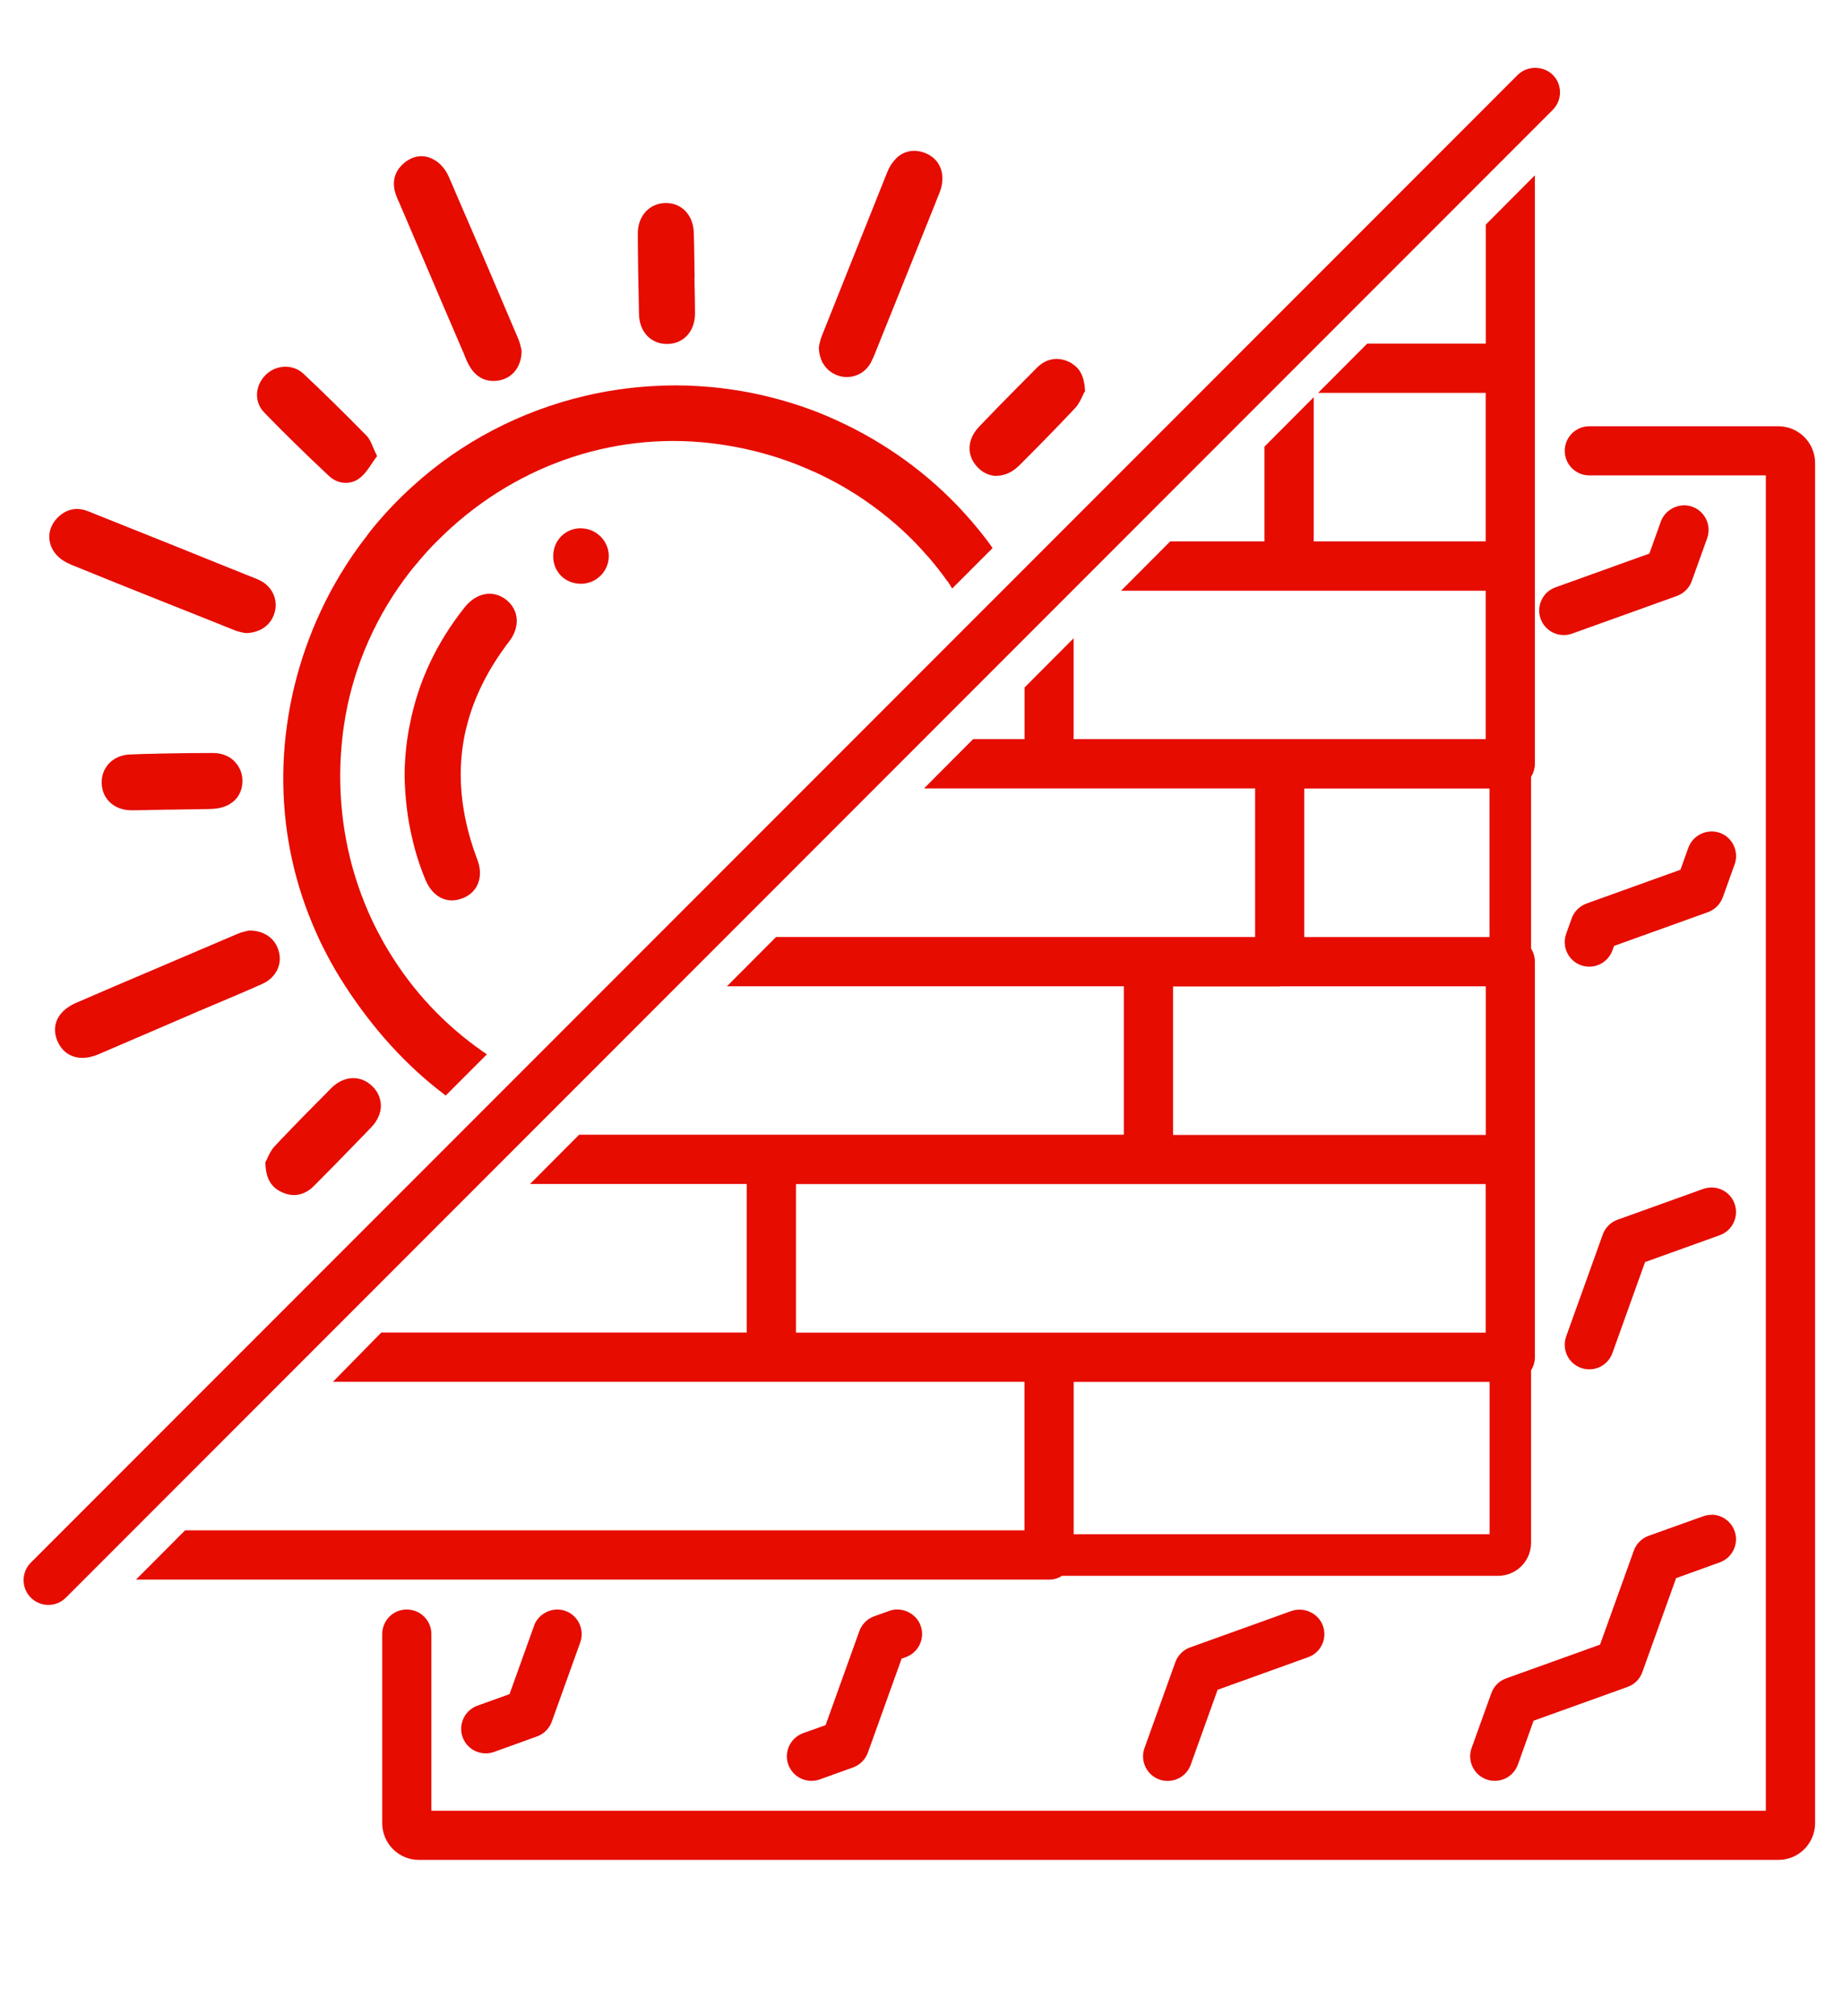
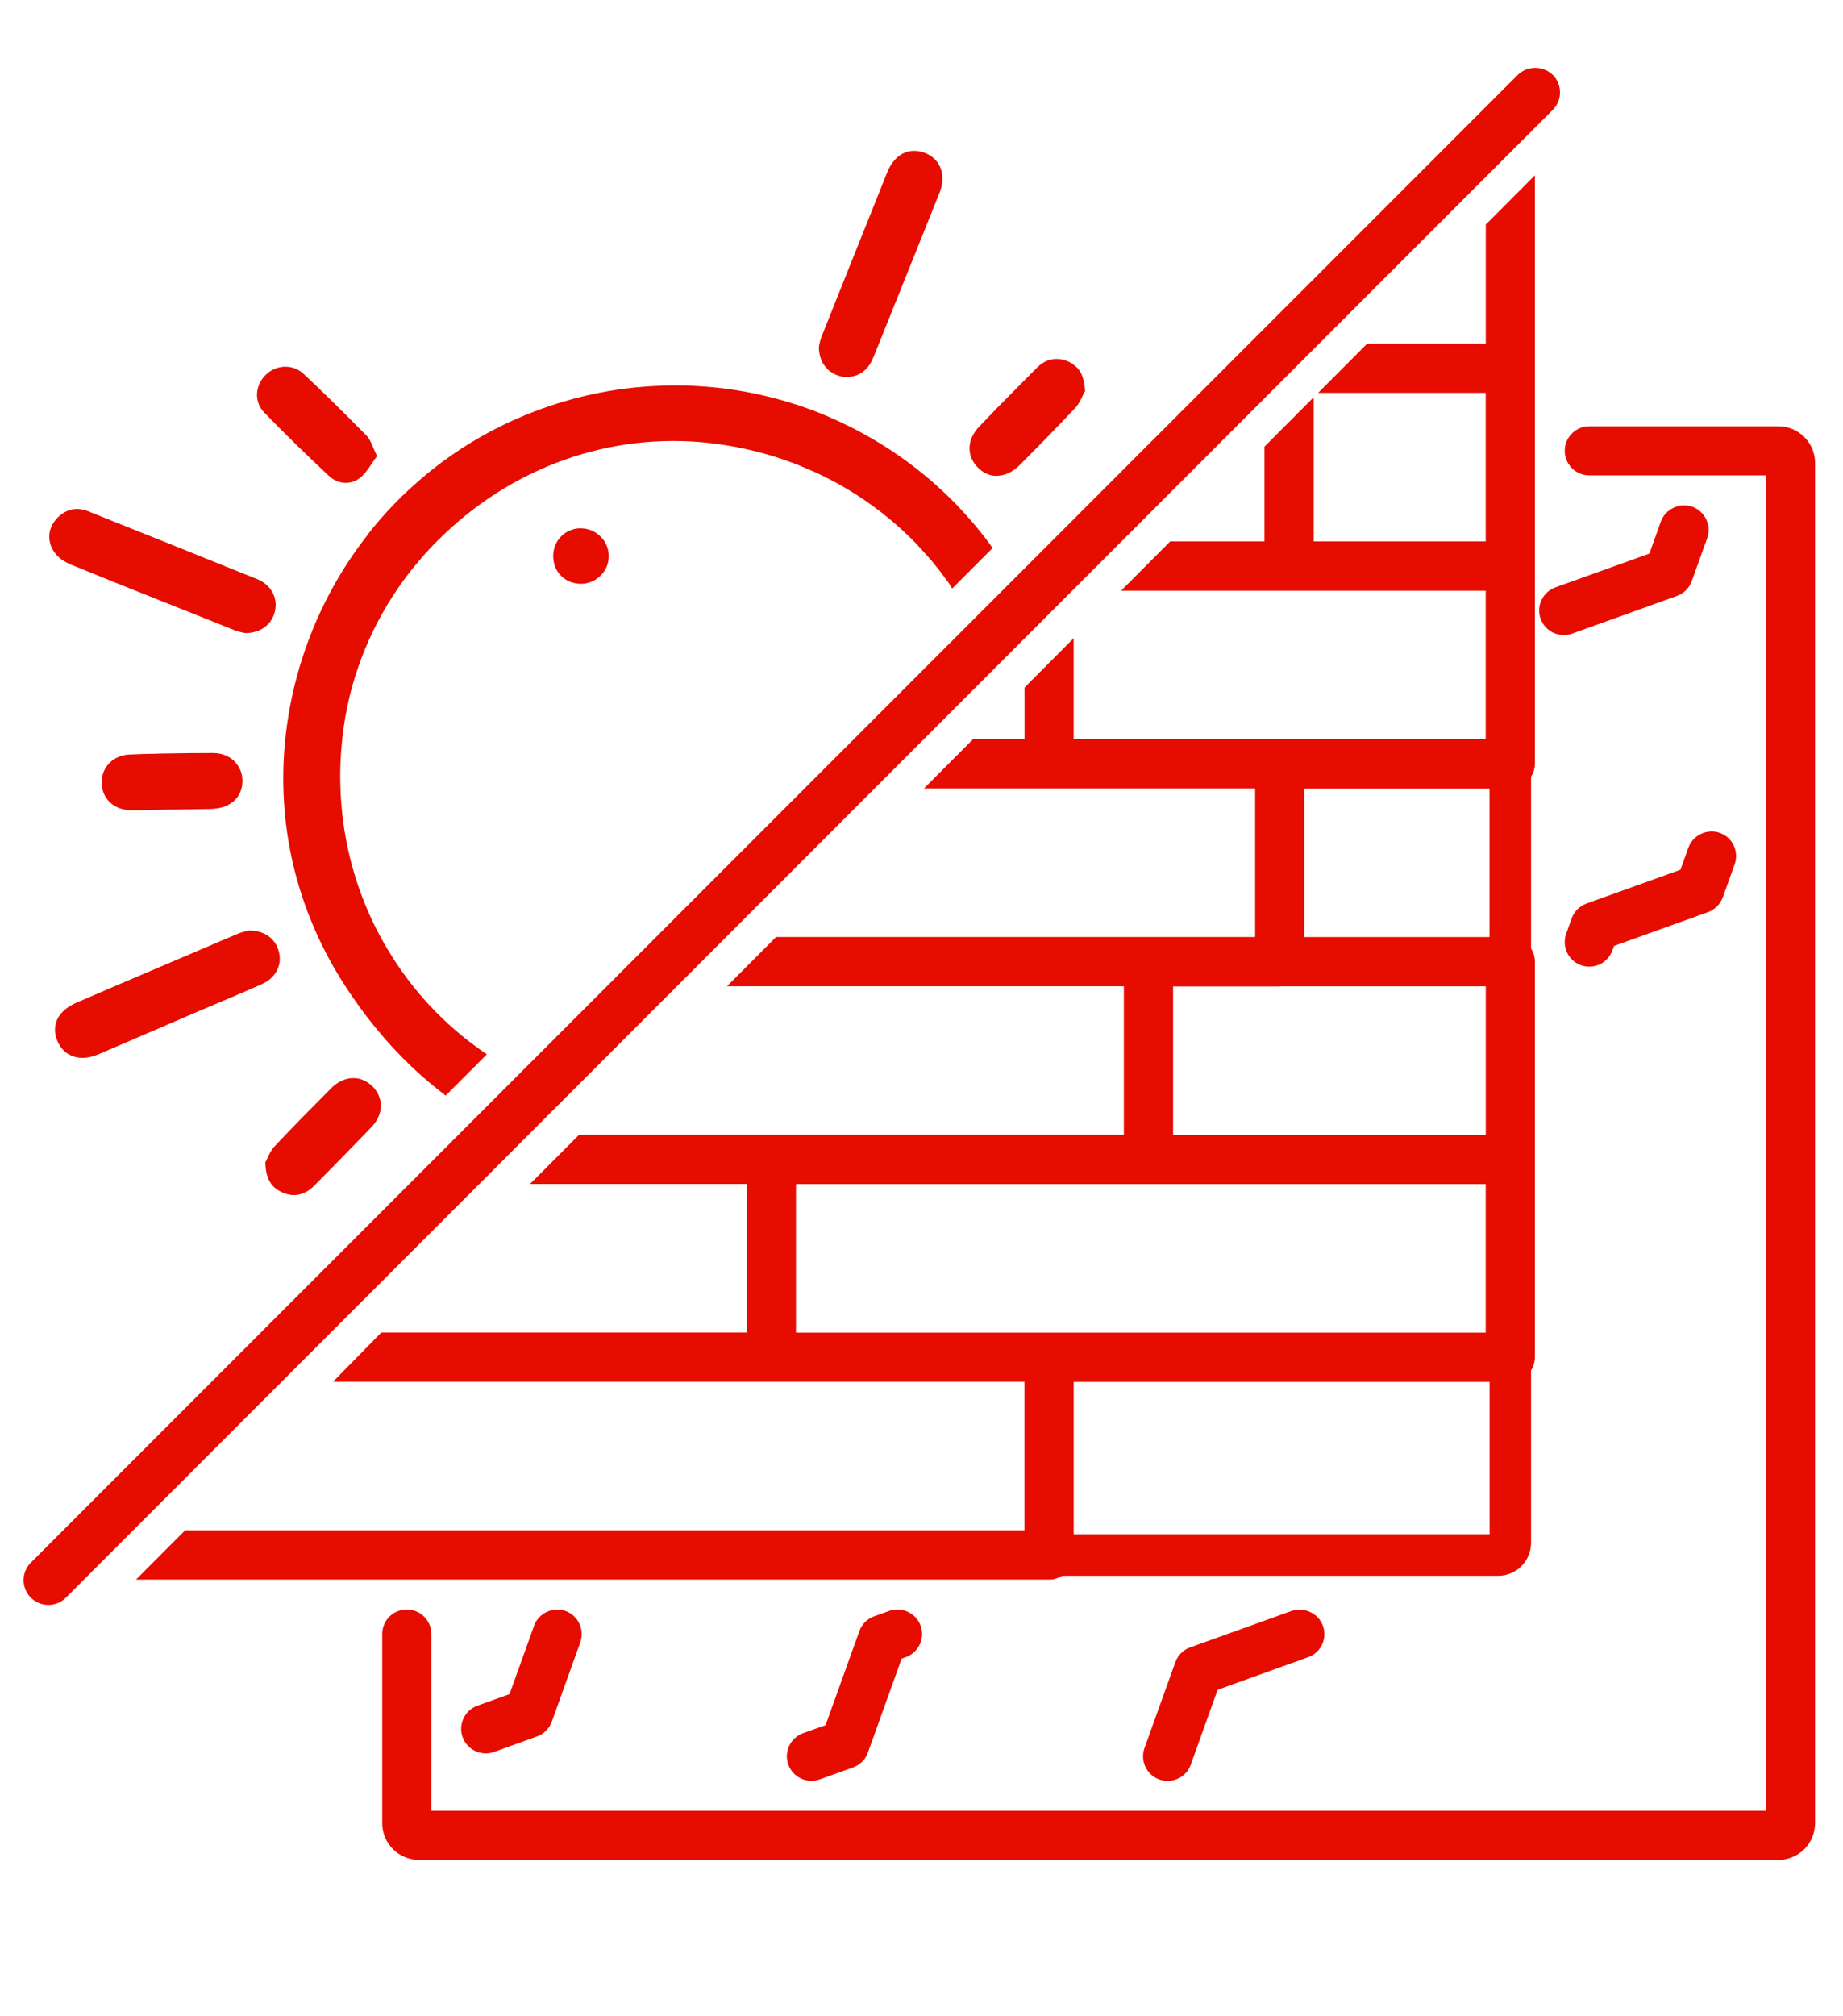
<svg xmlns="http://www.w3.org/2000/svg" id="Layer_1" data-name="Layer 1" version="1.1" viewBox="0 0 246.25 269.22">
  <defs>
    <style>
      .cls-1 {
        fill: #e60c00;
        stroke-width: 0px;
      }
    </style>
  </defs>
  <path class="cls-1" d="M237.61,56.92h-25.26c-1.81,0-3.28,1.47-3.28,3.28s1.47,3.28,3.28,3.28h23.59v178.31H57.64v-23.59c0-1.81-1.47-3.28-3.29-3.28s-3.28,1.47-3.28,3.28v25.25c0,2.71,2.2,4.91,4.91,4.91h181.63c2.71,0,4.91-2.2,4.91-4.91V61.83c0-2.71-2.2-4.91-4.91-4.91Z" />
  <path class="cls-1" d="M172.57,215.11l-13.55,4.87c-.93.33-1.65,1.06-1.98,1.98l-4.12,11.46c-.61,1.71.28,3.59,1.98,4.2.36.13.74.19,1.11.19.48,0,.95-.1,1.4-.31.79-.37,1.4-1.04,1.69-1.86l3.59-10,12.09-4.35c.82-.29,1.49-.89,1.86-1.68.37-.79.42-1.69.12-2.51-.59-1.66-2.52-2.58-4.2-1.98Z" />
-   <path class="cls-1" d="M231.77,160.74c-.59-1.64-2.38-2.6-4.2-1.98l-11.44,4.11c-.93.33-1.65,1.06-1.98,1.98l-4.89,13.61c-.61,1.71.28,3.59,1.98,4.2.36.13.74.19,1.11.19.48,0,.95-.1,1.4-.31.79-.38,1.39-1.04,1.69-1.86l4.36-12.15,9.98-3.59c.83-.3,1.49-.9,1.86-1.69.37-.79.42-1.69.12-2.51Z" />
  <path class="cls-1" d="M118.81,215.11l-2.01.72c-.92.33-1.65,1.05-1.98,1.98l-4.51,12.55-3,1.07c-.82.3-1.48.9-1.86,1.69-.37.79-.42,1.69-.12,2.51s.9,1.49,1.69,1.86c.45.21.92.31,1.4.31.37,0,.75-.06,1.11-.19l4.45-1.6c.92-.33,1.65-1.06,1.98-1.98l4.51-12.55.56-.2c.82-.3,1.49-.9,1.86-1.69.37-.79.42-1.69.12-2.51-.59-1.65-2.51-2.58-4.2-1.98Z" />
  <path class="cls-1" d="M231.65,112.9c-.37-.79-1.03-1.39-1.86-1.69-1.74-.6-3.6.33-4.2,1.98l-1.06,2.95-12.55,4.51c-.92.34-1.65,1.06-1.98,1.98l-.74,2.06c-.61,1.71.28,3.59,1.98,4.2.36.13.74.19,1.11.19.48,0,.95-.1,1.4-.31.79-.38,1.39-1.04,1.69-1.86l.22-.6,12.55-4.51c.92-.34,1.64-1.06,1.98-1.98l1.58-4.4c.3-.83.25-1.72-.12-2.51Z" />
  <path class="cls-1" d="M71.36,217.09l-3.28,9.13-4.29,1.54c-1.7.61-2.59,2.5-1.98,4.2.48,1.34,1.75,2.17,3.1,2.17.36,0,.74-.06,1.1-.19l5.74-2.07c.92-.33,1.65-1.06,1.98-1.98l3.8-10.58c.61-1.7-.28-3.59-1.98-4.2-1.7-.61-3.61.33-4.2,1.98Z" />
  <path class="cls-1" d="M226.11,67.66c-1.67-.6-3.6.32-4.2,1.98l-1.53,4.28-12.55,4.51c-.83.3-1.49.9-1.86,1.69-.37.79-.42,1.69-.12,2.51.3.83.9,1.49,1.69,1.86.44.21.92.31,1.4.31.37,0,.75-.06,1.11-.19l14.01-5.03c.92-.34,1.65-1.06,1.98-1.98l2.06-5.73c.61-1.7-.28-3.59-1.98-4.2Z" />
-   <path class="cls-1" d="M228.68,202.28c-.38,0-.76.07-1.11.19l-7.29,2.61c-.92.33-1.65,1.06-1.98,1.98l-4.51,12.55-12.55,4.51c-.93.33-1.65,1.05-1.98,1.98l-2.63,7.31c-.3.83-.25,1.72.12,2.51s1.03,1.39,1.86,1.69c.36.13.74.19,1.11.19.48,0,.95-.1,1.4-.31.79-.38,1.39-1.04,1.69-1.86l2.1-5.86,12.55-4.51c.93-.33,1.65-1.05,1.98-1.98l4.51-12.55,5.83-2.1c.82-.3,1.49-.9,1.86-1.69s.42-1.69.12-2.51c-.47-1.3-1.71-2.17-3.09-2.17Z" />
  <path class="cls-1" d="M78.55,210.93h61.62c.64,0,1.23-.19,1.74-.51h58.27c2.43,0,4.39-1.98,4.39-4.41v-23.03c.32-.51.51-1.1.51-1.75v-52.82c0-.64-.19-1.24-.51-1.75v-22.93c.32-.51.51-1.1.51-1.74V23.41l-6.56,6.58v15.89h-15.84l-6.56,6.58h22.39v19.84h-22.98v-19.26l-6.58,6.6v12.66h-12.6l-6.56,6.58h48.72v19.82h-55.06v-13.47l-6.56,6.58v6.89h-6.87l-6.56,6.58h44.24v19.84h-64.01l-6.56,6.58h53.03v19.82h-72.78l-6.56,6.58h28.95v19.84h-21.23s-.01,0-.02,0h-27.58l-6.46,6.58h92.4v19.83h-50.98s-61.17,0-61.17,0l-6.56,6.58h60.35s.01,0,.02,0ZM140.16,158.11s0,0,.01,0h58.34v19.84h-30.81s-27.51,0-27.51,0c0,0-.01,0-.02,0h-33.82v-19.84h33.8ZM170.98,131.71s.04,0,.06,0h27.48v19.84h-24.23s-17.55,0-17.55,0v-19.82h14.24ZM174.27,125.13v-19.84h24.75v19.84h-24.75ZM143.46,204.86v-20.33h30.83s24.74,0,24.74,0v20.34h-55.56Z" />
  <path class="cls-1" d="M207.47,10c-1.25-1.25-3.43-1.25-4.68,0L4.12,208.66c-1.29,1.29-1.29,3.39,0,4.68.63.62,1.46.97,2.34.97s1.71-.34,2.34-.97L207.47,14.67c1.29-1.29,1.29-3.39,0-4.68Z" />
  <path class="cls-1" d="M49.03,71.54c-1.28,1.62-2.51,3.41-3.66,5.33-3.64,6.08-6.06,12.97-7.02,19.93-.26,1.85-.41,3.59-.47,5.32-.24,6.88.88,13.59,3.34,19.96.77,1.97,1.56,3.72,2.41,5.32.69,1.34,1.51,2.74,2.5,4.27,3.74,5.76,8.14,10.59,13.07,14.35l.35.27,5.5-5.5-.5-.35c-5.18-3.6-9.45-8.16-12.68-13.54l-.08-.13c-.16-.27-.33-.54-.48-.81l-.48-.89c-.55-.98-1.09-2.09-1.66-3.39-2.66-6.14-3.9-12.71-3.69-19.54.05-1.39.17-2.86.35-4.37.03-.27.07-.56.12-.85,1.01-6.98,3.79-13.73,8.03-19.51l.11-.14c.57-.79,1.17-1.54,1.78-2.23l.12-.16h0c.84-.99,1.65-1.87,2.47-2.68,9.79-9.82,23.09-14.57,36.46-13.03,4.77.56,9.31,1.79,13.51,3.68.39.15.78.34,1.17.53,1.5.72,2.81,1.43,4.03,2.19.38.23.78.47,1.16.73,2.63,1.73,5.06,3.71,7.18,5.84.08.11.19.21.24.24.57.61,1.15,1.22,1.7,1.86l.42.47c.77.92,1.46,1.8,2.12,2.72.16.19.31.4.44.61l.33.55,5.4-5.4-.24-.35c-.31-.45-.65-.89-.99-1.32-4.39-5.61-9.8-10.19-16.08-13.63l-.23-.12c-.32-.17-.64-.35-.97-.52-1.47-.74-2.81-1.36-4.11-1.9l-1.21-.48c-4.97-1.87-10.14-2.99-15.37-3.3-2.11-.15-4.28-.14-6.43,0-3.01.18-5.97.62-8.8,1.29-8.62,2.02-16.58,6.18-23.02,12.04-1.89,1.7-3.68,3.57-5.31,5.56-.29.36-.57.71-.83,1.06Z" />
-   <path class="cls-1" d="M62.36,96.99c.96-3.87,2.87-7.69,5.68-11.35,1.49-1.94,1.31-4.24-.45-5.59-1.72-1.32-3.94-.91-5.5,1.04-3.78,4.74-6.25,10.02-7.33,15.66-.09.39-.16.79-.22,1.16-.23,1.34-.37,2.71-.45,4.26-.02.54-.03,1.06-.03,1.61.08,2.89.39,5.5.97,7.96.43,1.95,1.02,3.81,1.79,5.68.75,1.82,2.05,2.81,3.55,2.81.46,0,.94-.09,1.43-.28,1.02-.39,1.75-1.1,2.1-2.06.35-.94.3-2.04-.15-3.18-1.62-4.29-2.35-8.51-2.16-12.55.09-1.81.34-3.5.76-5.17h0Z" />
  <path class="cls-1" d="M109.67,47.89h0s.27.63.27.63h.03c.48.84,1.26,1.44,2.23,1.7.31.09.63.13.95.13.29,0,.59-.04.89-.11,1.01-.26,1.83-.91,2.32-1.83.23-.45.44-.9.62-1.38.23-.55.45-1.1.66-1.65l2.3-5.71c1.66-4.12,3.31-8.24,4.97-12.37.11-.26.21-.52.31-.79.1-.26.2-.51.31-.77h0c.63-1.59.49-3.13-.4-4.23-.42-.5-.98-.89-1.63-1.12-1.54-.57-3.08-.15-4.07,1.11-.32.36-.58.8-.82,1.35l-.32.78c-.44,1.1-.88,2.19-1.31,3.29-2.41,6-4.81,12.01-7.2,18.01-.18.45-.27.93-.33,1.21l-.04.25c0,.18.02.36.04.52.04.37.12.7.24,1Z" />
  <path class="cls-1" d="M9.32,75.33c3.84,1.57,7.7,3.11,11.55,4.65.84.34,1.69.68,2.54,1.01.91.36,1.83.72,2.74,1.09.92.36,1.85.73,2.76,1.1.82.33,1.65.66,2.47.99.45.18.93.27,1.21.33l.26.04c2.01-.04,3.5-1.17,3.9-2.96h0c.38-1.79-.55-3.49-2.34-4.23-.29-.11-.58-.23-.87-.35-.29-.12-.59-.24-.88-.35l-5.12-2.06c-1.89-.76-3.77-1.51-5.68-2.29-.18-.06-.36-.13-.61-.24l-4.5-1.8c-1.67-.67-3.33-1.33-5-2-1.53-.6-2.95-.28-4.12.93-.86.9-1.22,2.07-.97,3.2.28,1.28,1.25,2.35,2.67,2.92Z" />
  <path class="cls-1" d="M7.67,139c.41.96,1.08,1.66,1.95,2,.43.17.89.26,1.38.26.7,0,1.45-.17,2.23-.51l8.03-3.45c.69-.29,1.38-.59,2.06-.89s1.37-.59,2.05-.88c.2-.08.4-.17.6-.26.18-.08.37-.16.56-.24l2.06-.87c2.15-.91,4.31-1.82,6.44-2.77,1.75-.77,2.65-2.47,2.27-4.12l-.05-.23c-.45-1.72-1.95-2.79-3.94-2.79l-.37.08c-.3.07-.76.18-1.21.37-.78.33-1.56.67-2.34,1-.78.33-1.57.66-2.42,1.03-.28.11-.56.23-.83.36l-1.21.51c-1.35.57-2.72,1.15-4.06,1.73-3.55,1.5-7.1,3.03-10.65,4.56-2.46,1.05-3.44,3-2.55,5.11Z" />
-   <path class="cls-1" d="M53.26,26.87l2.61,6.1c1.96,4.6,3.92,9.19,5.92,13.82.04.1.08.21.1.22l.09.23c.26.65.52,1.32.92,1.92.73,1.12,1.77,1.71,3.01,1.71.33,0,.68-.04,1.04-.13,1.68-.42,2.76-1.96,2.74-3.92l-.08-.39c-.07-.3-.18-.76-.37-1.2-2.54-5.98-5.17-12.16-7.86-18.34l-.31-.72c-.37-.88-.75-1.77-1.14-2.64-.36-.82-.98-1.58-1.67-2.04-.07-.05-.19-.1-.17-.1-1.16-.72-2.43-.71-3.57,0-.2.12-.4.26-.6.44-1.34,1.17-1.64,2.74-.88,4.55.07.16.14.32.21.49Z" />
  <path class="cls-1" d="M133.17,63.53h.01c1.07,0,2.12-.49,3.04-1.41,2.24-2.24,4.87-4.9,7.44-7.64.5-.54.8-1.22,1.03-1.71.07-.14.12-.28.18-.38l.1-.1v-.25c-.12-1.69-.61-2.73-1.56-3.36-.24-.2-.48-.32-.78-.45-1.48-.6-2.93-.29-4.1.89l-2.62,2.64c-1.72,1.72-3.4,3.45-5.08,5.21-1.65,1.71-1.72,3.9-.17,5.47.71.72,1.59,1.11,2.52,1.11Z" />
  <path class="cls-1" d="M37.69,159.21c.54.25,1.07.37,1.59.37.95,0,1.86-.41,2.68-1.23,1.91-1.93,3.82-3.86,5.72-5.83.65-.67,1.31-1.34,1.97-2.04.19-.21.39-.43.54-.67.14-.22.28-.46.41-.77.08-.18.14-.35.15-.46.05-.12.09-.25.08-.32.04-.19.06-.41.06-.6,0-.31-.04-.6-.12-.89-.17-.65-.52-1.24-1.04-1.74-1.58-1.52-3.78-1.41-5.47.27-.41.41-.82.82-1.22,1.24-1.65,1.65-3.42,3.44-5.15,5.27-.28.28-.55.56-.81.85l-.38.4c-.48.51-.78,1.15-.99,1.63-.07.15-.12.27-.18.36l-.07.12v.14c.06,2.04.75,3.24,2.23,3.9Z" />
  <path class="cls-1" d="M43.97,63.57c.64.6,1.44.91,2.22.91.66,0,1.31-.21,1.87-.64.66-.51,1.13-1.2,1.58-1.88.18-.28.37-.55.56-.81l.19-.25-.14-.28c-.17-.34-.3-.65-.42-.94-.25-.6-.47-1.11-.86-1.51-3.23-3.28-5.91-5.91-8.43-8.27-1.41-1.32-3.7-1.23-5.1.22-1.41,1.46-1.47,3.59-.15,4.95,2.63,2.71,5.46,5.49,8.67,8.49Z" />
  <path class="cls-1" d="M19.91,108.16l1.21-.02c.63-.02,1.25-.03,1.89-.03l3.33-.05c.31,0,.62-.01.92-.02.31,0,.62,0,.92-.02.13,0,.27,0,.35-.02,2.32-.14,3.83-1.57,3.86-3.65.02-.97-.31-1.86-.94-2.55-.7-.81-1.77-1.25-3-1.25-2.27,0-4.55.02-6.81.07-.21,0-.42,0-.59.02-1.26.02-2.5.05-3.76.11-2.2.1-3.79,1.76-3.7,3.86.06,2.09,1.68,3.57,3.94,3.59.8,0,1.6-.02,2.39-.03Z" />
-   <path class="cls-1" d="M89.11,45.93h.07c2.16-.03,3.68-1.69,3.68-4.04,0-1.22-.02-2.43-.05-3.64l-.02-1.18h.02l-.03-2.15c-.02-1.29-.04-2.58-.08-3.87-.08-2.33-1.6-3.94-3.72-3.94h-.06c-2.15.03-3.7,1.73-3.7,4.05.01,3.34.07,6.89.16,10.83.06,2.33,1.59,3.94,3.73,3.94Z" />
  <path class="cls-1" d="M77.53,70.54c-1.01.02-1.93.42-2.61,1.14-.7.74-1.05,1.73-1,2.79.09,2.01,1.67,3.48,3.69,3.48.05,0,.11,0,.16,0,2.03-.08,3.63-1.78,3.57-3.8-.06-2-1.73-3.6-3.74-3.6h-.06Z" />
</svg>